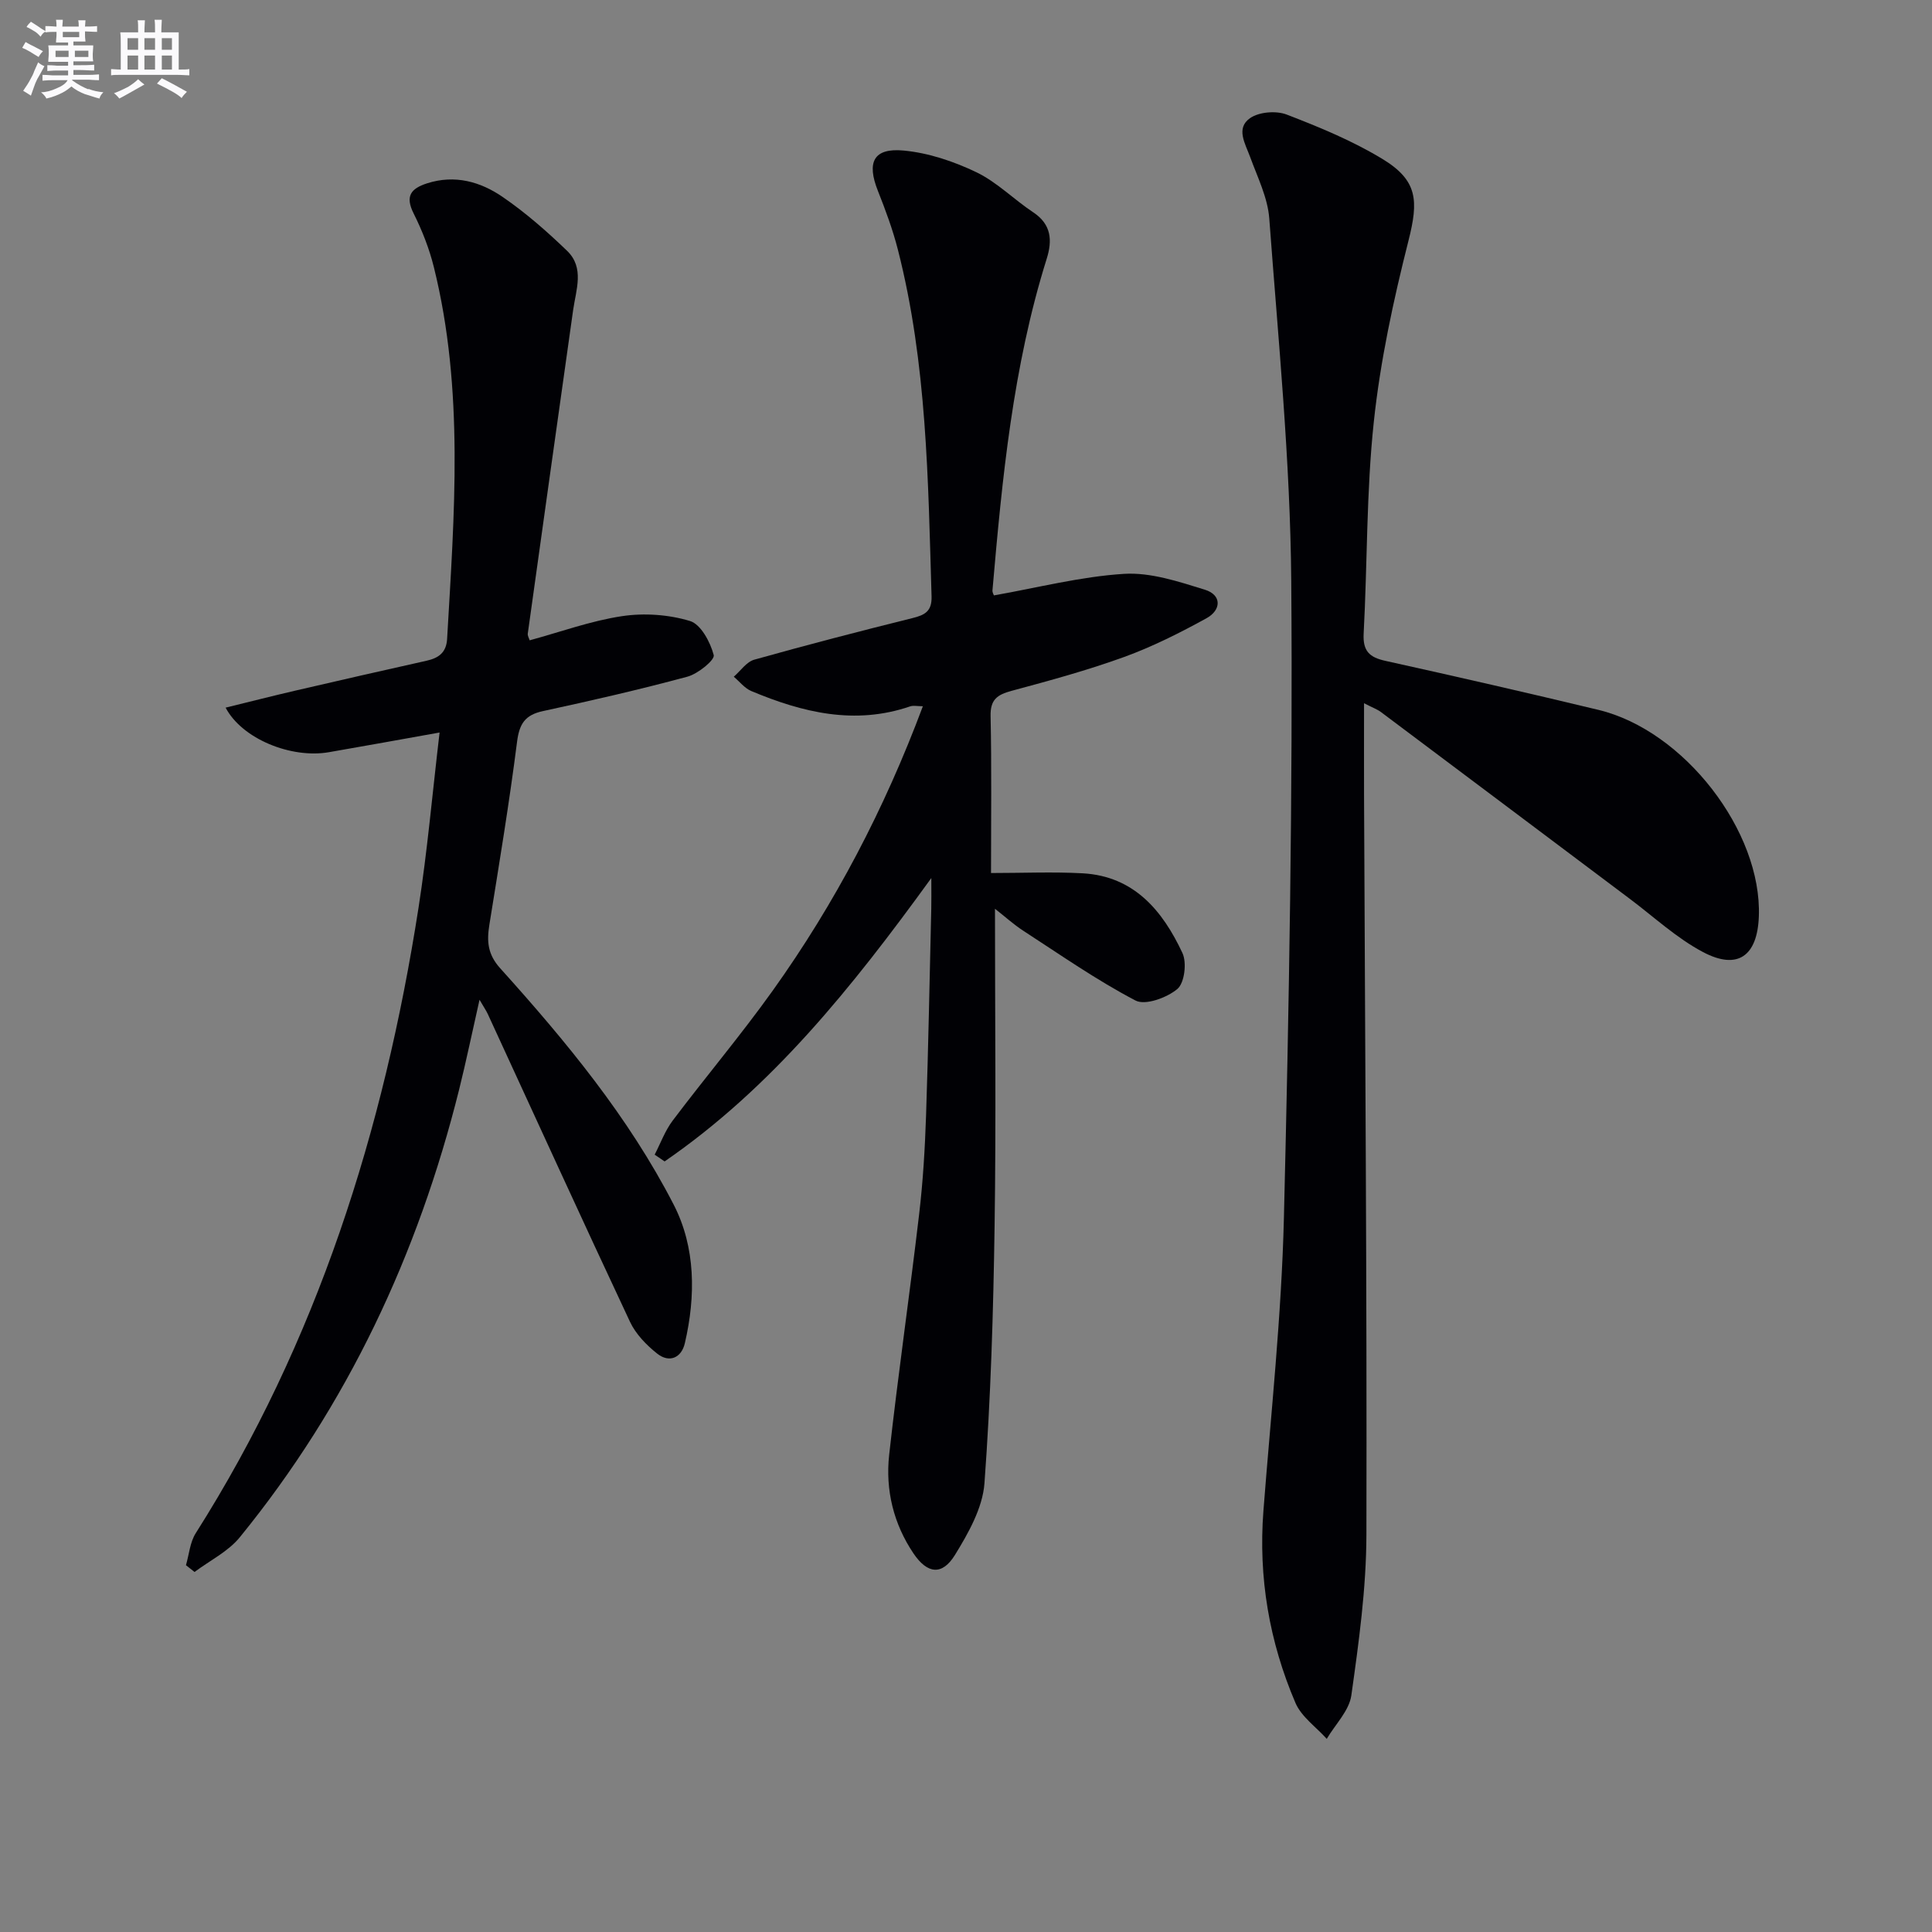
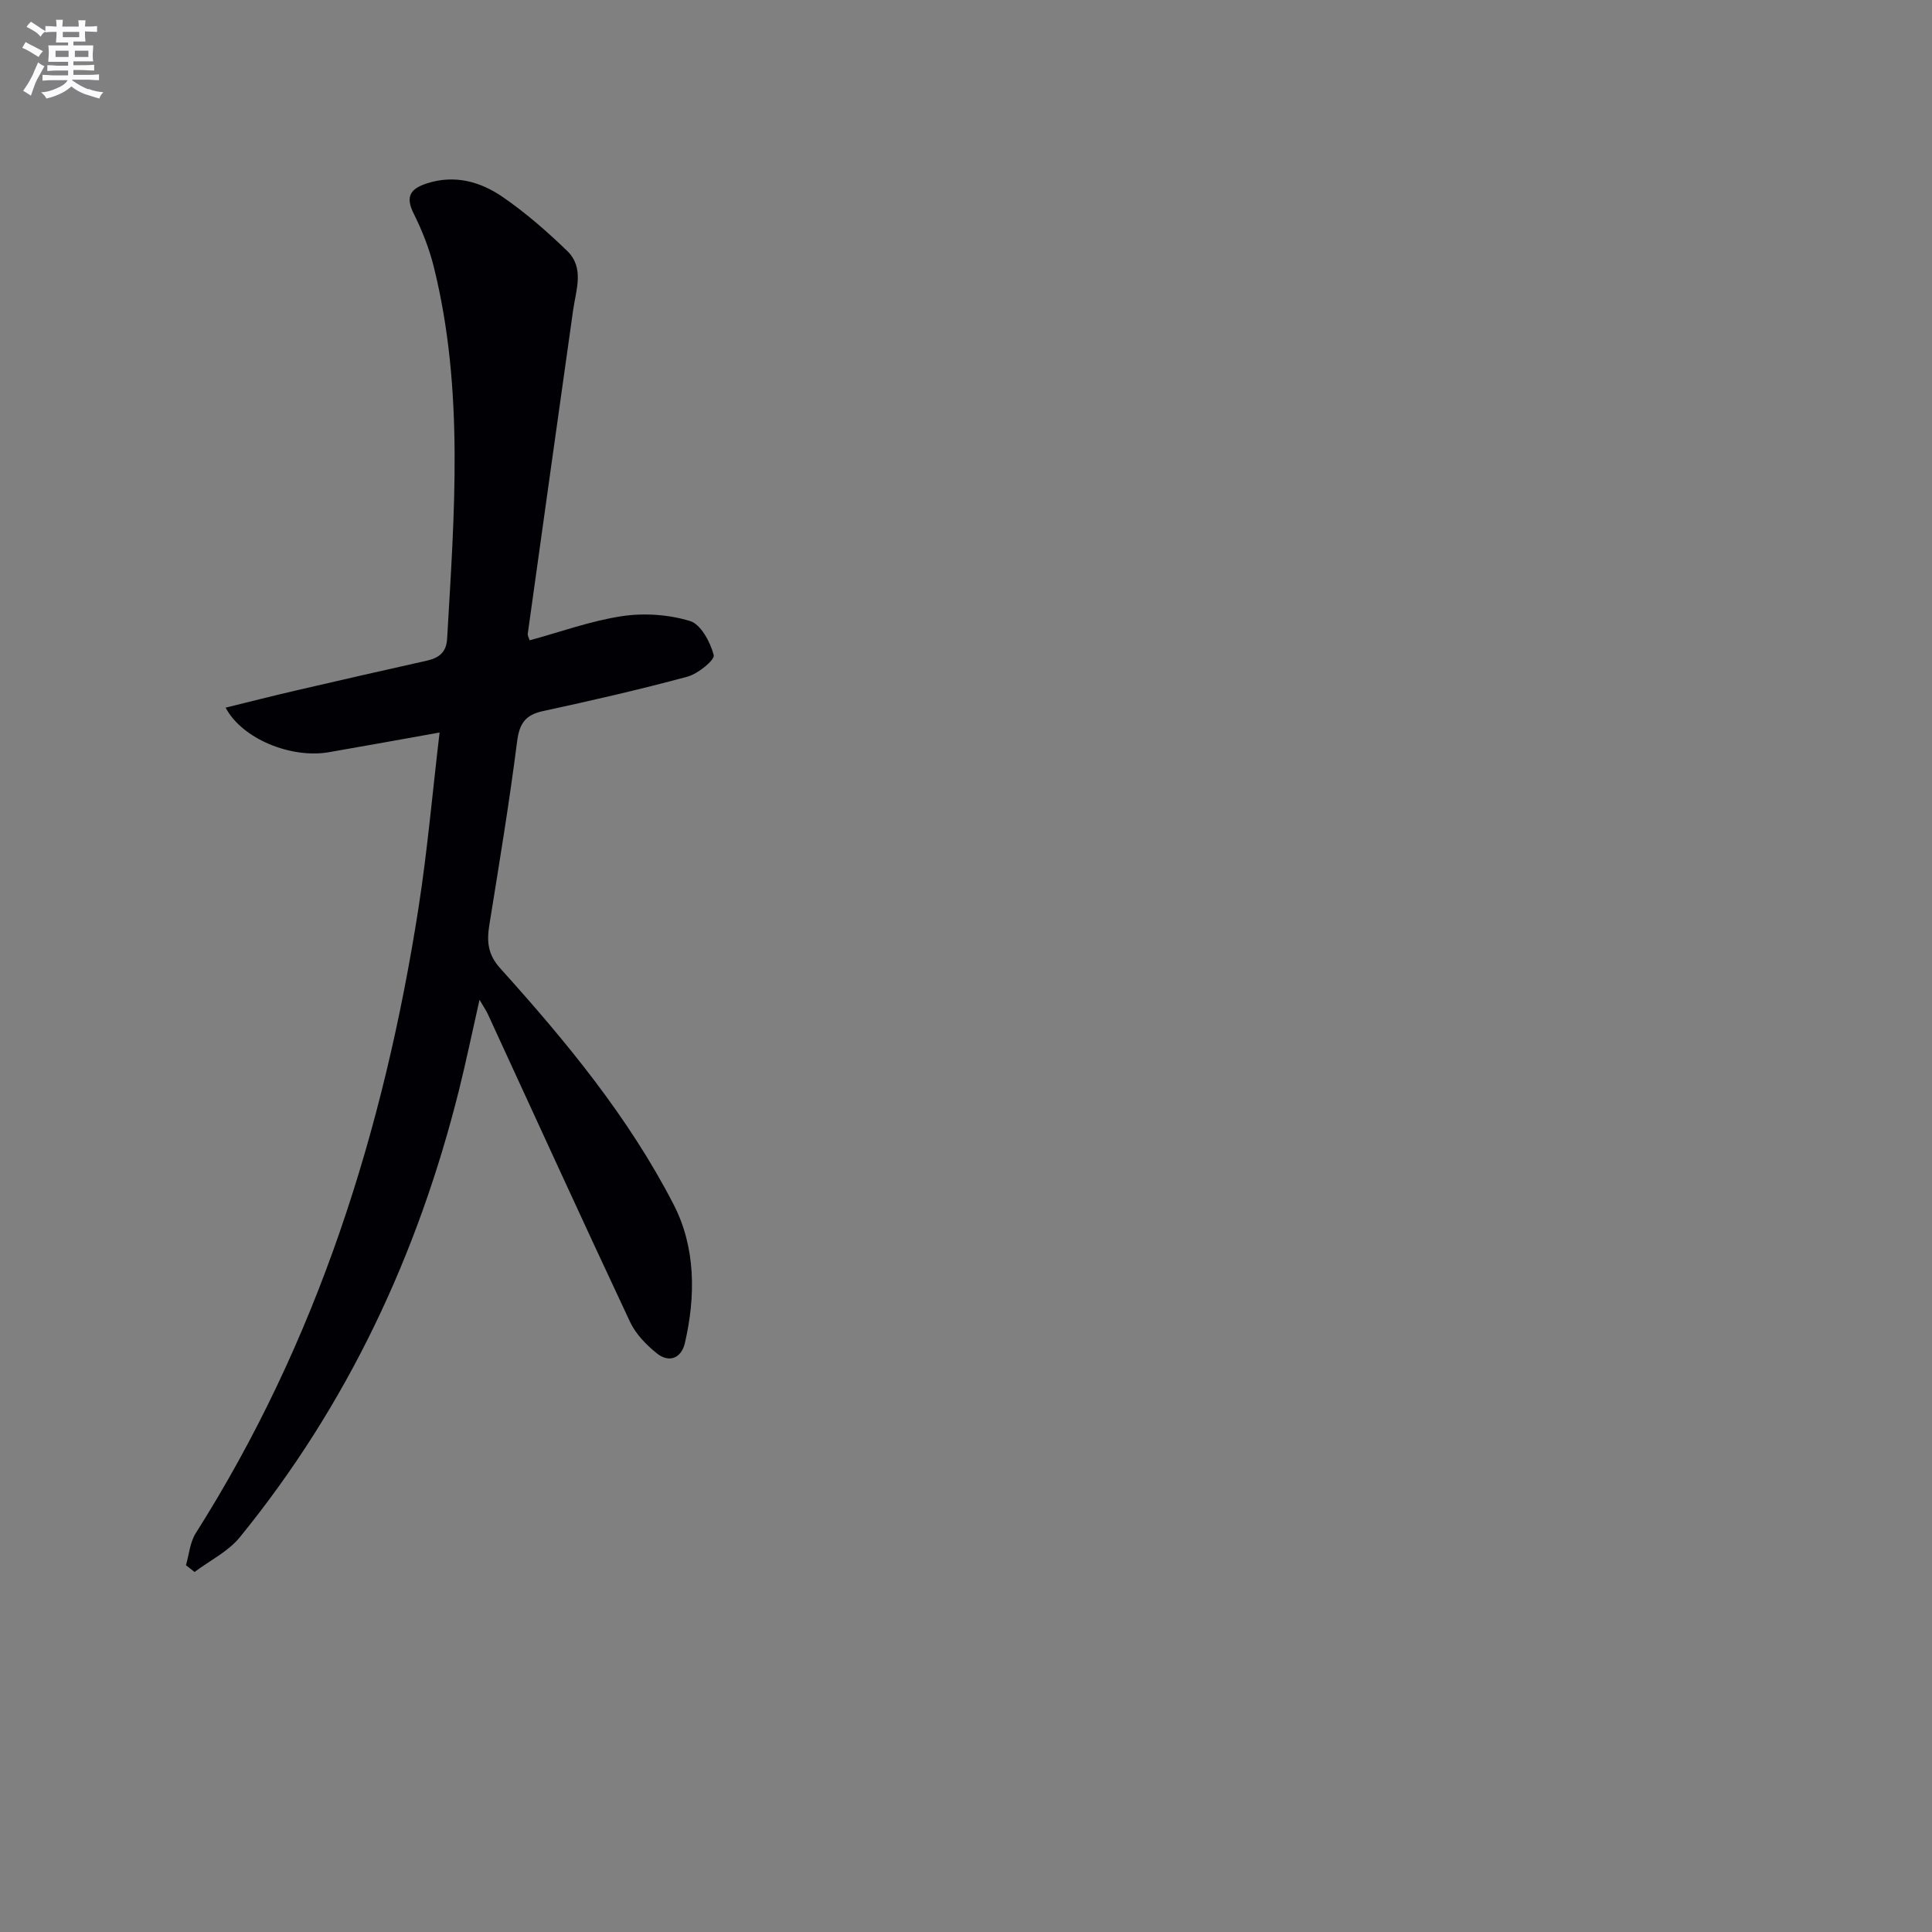
<svg xmlns="http://www.w3.org/2000/svg" enable-background="new 0 0 400 400" viewBox="0 0 400 400">
  <rect x="0" y="0" width="400" height="400" fill="#808080" stroke="none" />
  <g fill="#010105">
-     <path d="m282.41 145.6c0 6.92-.02 12.88 0 18.83.21 51.12.61 102.25.49 153.37-.03 11.08-1.57 22.21-3.12 33.21-.45 3.18-3.33 6.01-5.09 9-2.21-2.46-5.25-4.57-6.48-7.44-5.42-12.67-7.7-25.96-6.63-39.8 1.56-20.21 3.75-40.41 4.24-60.65 1.07-43.92 1.86-87.87 1.52-131.79-.2-25.04-2.7-50.08-4.55-75.09-.32-4.3-2.42-8.51-3.94-12.68-1.03-2.82-3.05-6-.04-8.1 1.86-1.3 5.41-1.58 7.59-.74 6.79 2.61 13.61 5.43 19.8 9.18 7.37 4.47 7.5 8.67 5.41 16.93-3.12 12.34-5.84 24.9-7.18 37.53-1.55 14.51-1.32 29.21-2.1 43.82-.19 3.6 1.18 4.91 4.49 5.64 14.73 3.26 29.44 6.62 44.11 10.15 17.76 4.27 33.89 25.18 33.22 42.79-.31 8.18-4.38 11.15-11.55 7.36-5.49-2.9-10.19-7.3-15.21-11.06-17.14-12.86-34.27-25.75-51.43-38.6-.76-.59-1.72-.92-3.55-1.86z" />
-     <path d="m206 188.15c0 22.39.24 44.03-.08 65.65-.26 17.78-.79 35.59-2.1 53.31-.38 5.09-3.32 10.3-6.11 14.83-2.64 4.28-5.69 3.95-8.57-.3-4.14-6.13-5.85-13.16-5.05-20.41 1.84-16.65 4.26-33.23 6.21-49.87.8-6.76 1.2-13.59 1.43-20.39.48-14.3.74-28.6 1.08-42.91.04-1.58.01-3.17.01-6.27-16.51 22.79-33.1 43.45-55.22 58.67-.69-.47-1.37-.93-2.06-1.4 1.23-2.38 2.16-4.98 3.76-7.09 6.81-9.03 14.12-17.69 20.69-26.88 12.9-18.06 23.13-37.59 31.08-58.87-1.14 0-1.96-.2-2.64.03-11.45 3.92-22.28 1.27-32.89-3.18-1.38-.58-2.42-1.96-3.62-2.96 1.4-1.21 2.62-3.07 4.24-3.53 10.87-3.05 21.8-5.89 32.75-8.61 2.6-.64 4.05-1.42 3.96-4.5-.72-24.09-.95-48.22-6.97-71.77-1.06-4.16-2.57-8.22-4.15-12.21-2.35-5.91-.9-8.91 5.35-8.32 5.13.48 10.36 2.24 15.03 4.48 4.27 2.05 7.78 5.65 11.79 8.31 3.77 2.5 3.98 5.81 2.79 9.61-7.01 22.35-9.22 45.48-11.23 68.65-.04.44.26.92.3 1.05 9.06-1.59 17.95-3.9 26.94-4.46 5.5-.34 11.3 1.6 16.73 3.28 3.57 1.1 3.39 4.23.36 5.9-5.49 3.02-11.16 5.88-17.04 8.02-7.62 2.77-15.49 4.91-23.33 7.02-2.97.8-4.43 1.8-4.35 5.24.23 10.63.09 21.27.09 32.48 6.58 0 12.81-.28 19 .06 10.64.6 16.54 7.76 20.63 16.5.94 2 .43 6.21-1.05 7.45-2.16 1.81-6.63 3.45-8.66 2.39-8.05-4.21-15.55-9.46-23.2-14.42-2.04-1.32-3.85-2.98-5.9-4.58z" />
+     <path d="m282.41 145.6z" />
    <path d="m99.28 206.99c-1.53 6.75-2.75 12.67-4.21 18.54-8.51 34.15-23.12 65.36-45.41 92.73-2.42 2.98-6.22 4.83-9.38 7.2-.59-.47-1.19-.93-1.78-1.4.65-2.22.83-4.74 2.02-6.62 25.17-39.69 38.95-83.43 46.13-129.49 1.83-11.77 2.87-23.66 4.36-36.29-8.13 1.45-15.53 2.8-22.94 4.08-7.79 1.34-17.94-2.74-21.36-9.23 4.96-1.21 9.68-2.42 14.42-3.52 9.05-2.1 18.11-4.17 27.17-6.19 2.52-.56 4.11-1.69 4.27-4.53 1.48-25.74 3.57-51.5-2.74-76.95-.95-3.83-2.43-7.61-4.2-11.14-1.8-3.61-.54-5.15 2.81-6.23 5.73-1.83 11.02-.34 15.62 2.82 4.77 3.27 9.18 7.14 13.35 11.16 3.64 3.51 1.85 8.06 1.25 12.27-3.15 22.33-6.28 44.66-9.39 66.99-.06.43.25.92.39 1.38 6.41-1.74 12.66-4.03 19.11-5 4.59-.69 9.66-.34 14.08 1 2.25.68 4.22 4.37 4.92 7.06.26 1-3.25 3.87-5.42 4.46-9.91 2.68-19.93 4.97-29.96 7.14-3.7.8-4.87 2.64-5.34 6.36-1.61 12.66-3.7 25.26-5.73 37.86-.55 3.42-.38 6.11 2.24 9.02 13.61 15.1 26.6 30.81 35.93 48.96 4.54 8.83 4.57 18.91 2.3 28.67-.7 3.02-3.2 4.15-5.73 2.15-2.23-1.77-4.43-4.04-5.62-6.57-9.95-21.19-19.66-42.5-29.46-63.76-.35-.74-.81-1.4-1.7-2.93z" />
  </g>
  <path d="m6.8 9.5c.6.3 1.3.7 2.1 1.1-.4.4-.7.8-.9 1.2-.7-.4-1.3-.8-1.8-1.1s-1.1-.6-1.6-.8c.2-.4.5-.8.7-1.2.4.2.8.5 1.5.8zm.9 6.9c-.3.6-.5 1.1-.7 1.7s-.4 1.1-.6 1.7c-.6-.4-1.1-.7-1.6-1 .7-1 1.2-1.8 1.5-2.4.3-.5.6-1.1.8-1.7.3-.6.5-1.2.8-1.8.3.3.8.6 1.3.8-.7 1.3-1.2 2.2-1.5 2.7zm.1-11c.4.3 1 .7 1.7 1.1-.5.2-.8.6-1.1 1.1-.5-.6-1-1-1.4-1.2s-.9-.6-1.5-.8c.2-.4.5-.7.9-1.1.5.3.9.6 1.4.9zm10.5 13c1 .4 2 .6 3.1.7-.4.4-.7.8-.8 1.3-.9-.2-1.9-.6-3-.9-1-.4-2-.9-2.8-1.6-.5.4-1.1.9-1.9 1.3s-1.9.9-3.3 1.2c-.1-.3-.5-.8-1.1-1.3 1 0 2.1-.3 3.2-.8 1.2-.5 1.9-1 2.3-1.7h-3.2c-.4 0-1 0-2 .1v-1.2c1 0 1.7.1 2 .1h3.3v-1h-2.3c-.2 0-.9 0-2 .1v-1.2c1.2 0 1.9.1 2 .1h2.3v-.8h-4.1c0-.7.1-1.2.1-1.6 0-.5 0-1.1-.1-1.8h4.1v-.6h-2.5c0-.6.1-1.1.1-1.6v-.6h-.5c-.4 0-1 0-1.8.1v-1.3c1.2 0 1.9.1 2.1.1h.2c0-.3 0-.8-.1-1.4h1.4c0 .6-.1 1-.1 1.4h3.4c0-.4 0-.8-.1-1.3h1.5c0 .4-.1.9-.1 1.3.7 0 1.5 0 2.5-.1v1.2c-1 0-1.8-.1-2.5-.1v.6c0 .3 0 .8.1 1.5h-2.5v.8h4.1c0 .7-.1 1.3-.1 1.8s0 1 .1 1.5h-4.1v.8h1.4c.8 0 1.8 0 2.9-.1v1.2c-1 0-1.9-.1-2.8-.1h-1.5v1h3.2c.3 0 1 0 2.1-.1v1.2c-1.1 0-1.8-.1-2.1-.1h-3.4l-.1.1c1.4 1 2.4 1.5 3.4 1.9zm-4.1-6.6v-1.3h-2.7v1.3zm2.2-4.1v-1.1h-3.4v1.1zm1.9 4.1v-1.3h-2.8v1.3z" fill="#fbfafc" />
-   <path d="m37 6.7v2.3 5.4c1 0 1.8 0 2.2-.1v1.3c-.6 0-1.5-.1-2.5-.1h-11.9c-.7 0-1.3 0-1.8.1v-1.3c.5 0 1.1.1 2 .1v-5.2c0-1 0-1.8-.1-2.5h3.7c0-1.3 0-2.1-.1-2.5h1.5c0 .4-.1 1.3-.1 2.5h2.2c0-1.2 0-2.1-.1-2.6h1.5c0 .4-.1 1.3-.1 2.6zm-12.3 13.7c-.3-.4-.7-.8-1.1-1.1 1.1-.4 2.1-.9 2.9-1.3.8-.5 1.5-1 2.1-1.6.4.4.9.8 1.3 1.1-2.5 1.4-4.2 2.4-5.2 2.9zm3.9-10.1v-2.4h-2.2v2.4zm0 4.1v-2.9h-2.2v2.9zm3.5-4.1v-2.4h-2.2v2.4zm0 4.1v-2.9h-2.2v2.9zm.4 2.9 1-1.1c.6.3 1.4.7 2.5 1.3s2 1.1 2.7 1.5c-.4.4-.8.8-1.1 1.3-.8-.8-2.5-1.7-5.1-3zm3.1-7v-2.4h-2.1v2.4zm0 4.1v-2.9h-2.1v2.9z" fill="#fbfafc" />
</svg>